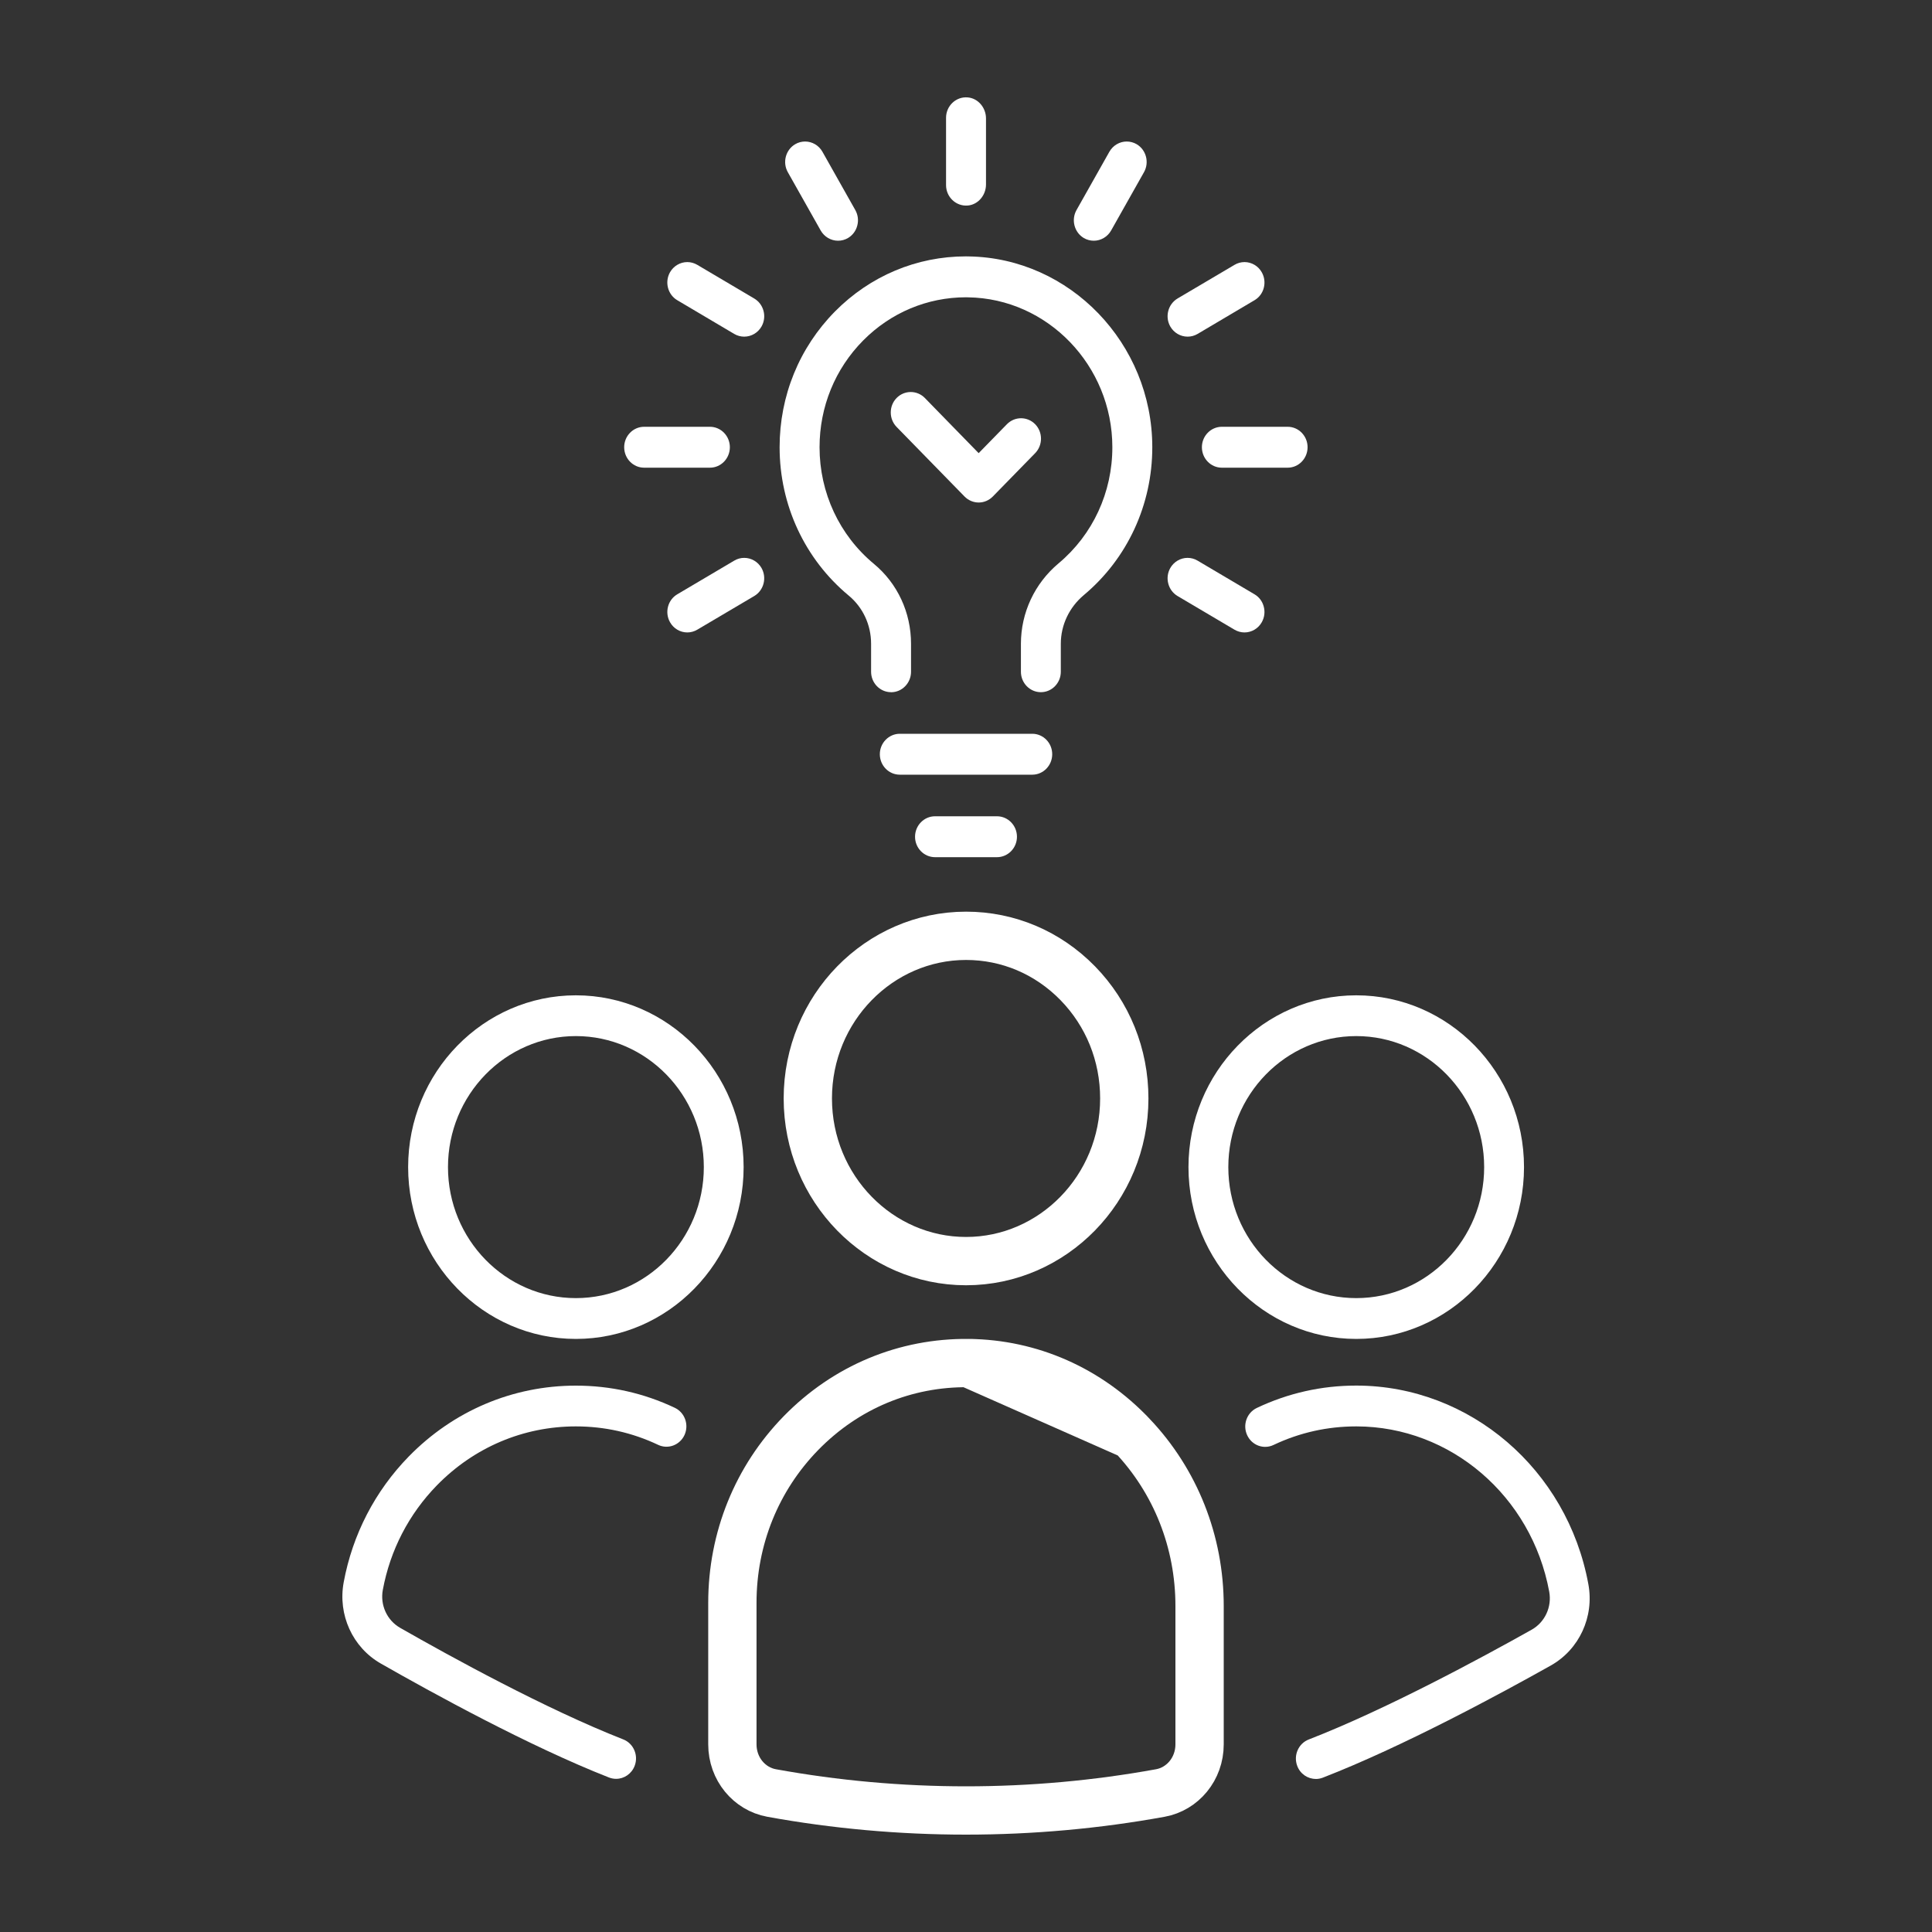
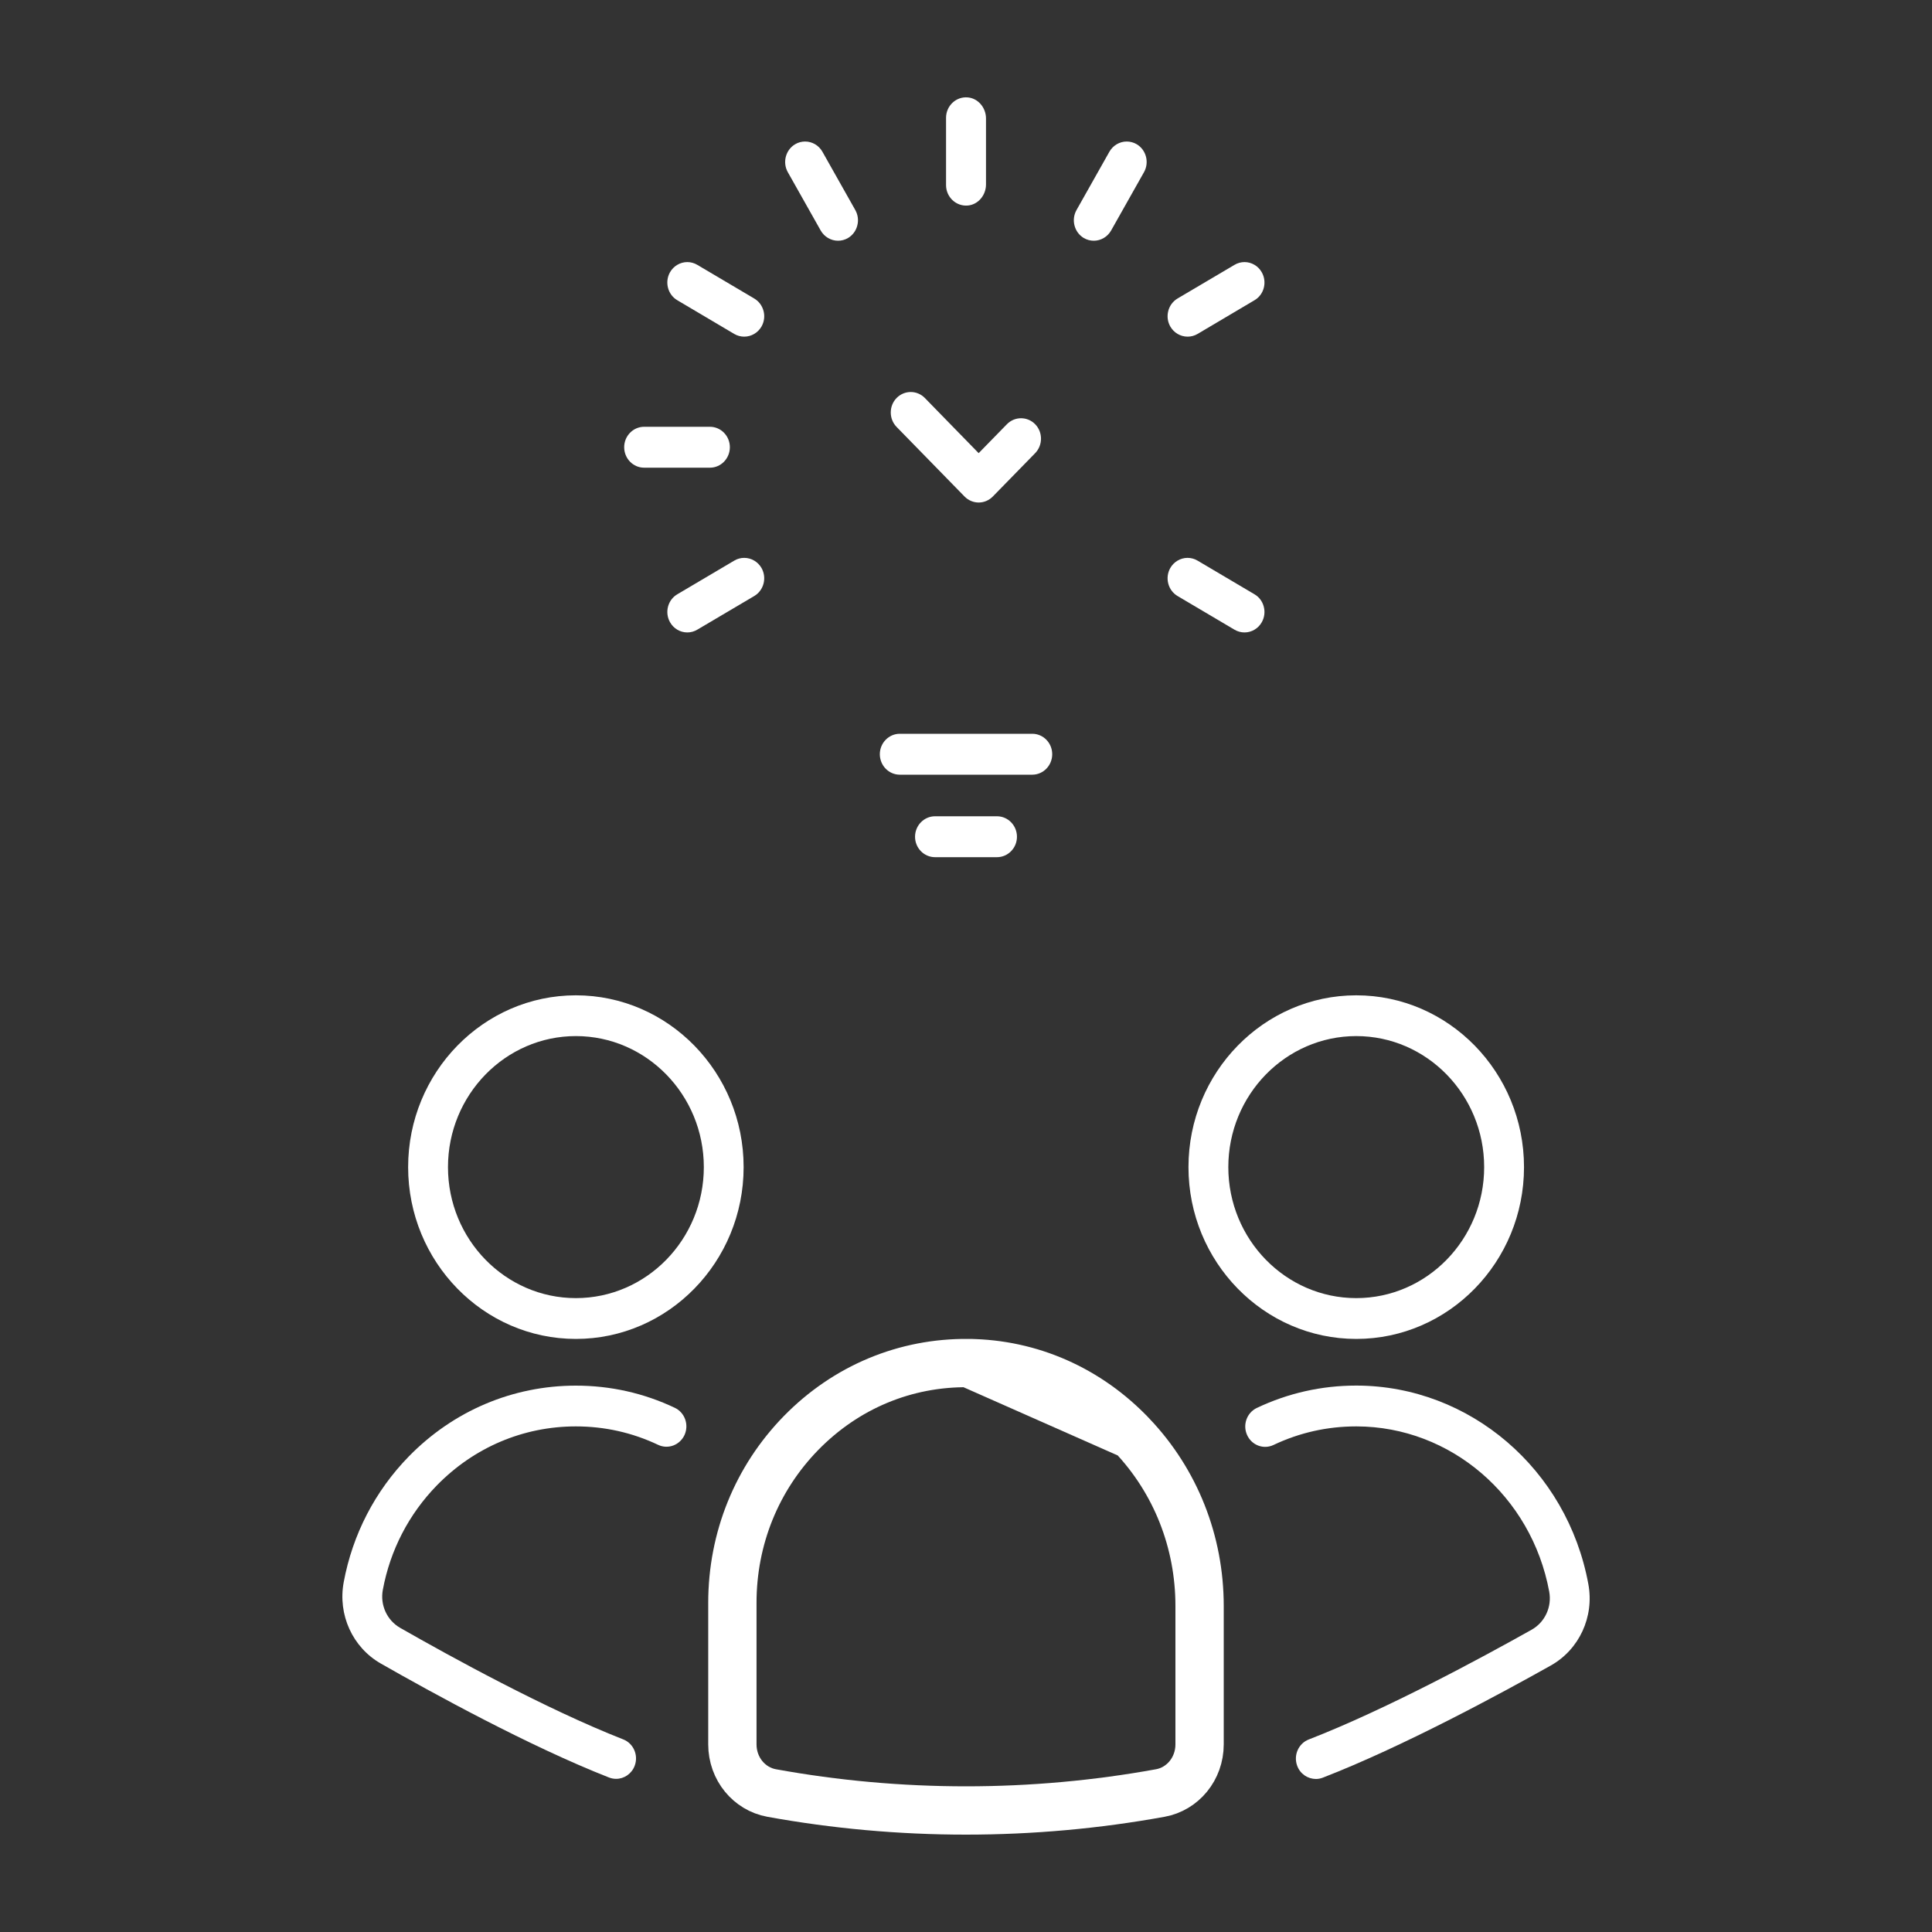
<svg xmlns="http://www.w3.org/2000/svg" width="40" height="40" viewBox="0 0 40 40" fill="none">
  <rect x="0" y="0" width="40" height="40" fill="#333333" stroke="none" />
-   <path d="M22.314 20.357C21.693 19.722 20.873 19.375 20.001 19.375C18.206 19.375 16.725 20.875 16.725 22.742C16.725 24.61 18.206 26.11 20.001 26.11C21.796 26.11 23.277 24.61 23.277 22.742C23.277 21.838 22.934 20.993 22.314 20.357Z" stroke="white" />
  <path d="M11.923 27.721C13.838 27.721 15.396 26.125 15.396 24.164C15.396 22.203 13.838 20.607 11.923 20.607C10.008 20.607 8.45 22.203 8.45 24.164C8.45 26.125 10.008 27.721 11.923 27.721ZM11.923 21.451C13.384 21.451 14.572 22.668 14.572 24.164C14.572 25.66 13.384 26.876 11.923 26.876C10.463 26.876 9.275 25.66 9.275 24.164C9.275 22.668 10.463 21.451 11.923 21.451Z" fill="white" />
  <path d="M28.08 27.721C29.995 27.721 31.553 26.125 31.553 24.164C31.553 22.203 29.995 20.607 28.08 20.607C26.165 20.607 24.606 22.203 24.606 24.164C24.606 26.125 26.165 27.721 28.08 27.721ZM28.08 21.451C29.54 21.451 30.728 22.668 30.728 24.164C30.728 25.66 29.54 26.876 28.08 26.876C26.619 26.876 25.431 25.66 25.431 24.164C25.431 22.668 26.619 21.451 28.08 21.451Z" fill="white" />
  <path d="M12.756 36.829C12.922 36.829 13.078 36.725 13.141 36.557C13.222 36.34 13.116 36.095 12.903 36.012C11.303 35.385 9.323 34.296 8.285 33.703C8.012 33.547 7.867 33.23 7.926 32.916C8.078 32.095 8.465 31.347 9.046 30.752C9.815 29.965 10.836 29.532 11.922 29.532C12.517 29.532 13.09 29.66 13.626 29.914C13.832 30.012 14.077 29.919 14.173 29.708C14.268 29.496 14.178 29.245 13.971 29.147C13.327 28.842 12.638 28.688 11.922 28.688C10.616 28.688 9.387 29.209 8.463 30.155C7.765 30.87 7.299 31.77 7.116 32.758C6.991 33.431 7.299 34.107 7.883 34.441C8.941 35.045 10.96 36.155 12.608 36.801C12.657 36.82 12.707 36.829 12.756 36.829L12.756 36.829Z" fill="white" />
  <path d="M27.242 36.832C27.291 36.832 27.34 36.823 27.389 36.804C29.034 36.166 31.051 35.076 32.107 34.483C32.697 34.151 33.01 33.474 32.885 32.797C32.448 30.421 30.431 28.693 28.09 28.687C28.086 28.687 28.082 28.687 28.079 28.687C27.36 28.687 26.668 28.843 26.021 29.15C25.814 29.248 25.724 29.5 25.82 29.711C25.916 29.923 26.161 30.015 26.368 29.916C26.905 29.661 27.481 29.532 28.079 29.532C28.082 29.532 28.085 29.532 28.088 29.532C30.034 29.536 31.71 30.976 32.075 32.954C32.133 33.27 31.986 33.587 31.71 33.742C30.673 34.324 28.695 35.394 27.096 36.014C26.883 36.097 26.776 36.341 26.857 36.559C26.919 36.728 27.076 36.831 27.242 36.831V36.832Z" fill="white" />
  <path d="M23.438 29.718L23.438 29.718C24.339 30.667 24.836 31.92 24.836 33.25V36.115C24.836 36.623 24.485 37.038 24.025 37.122L24.025 37.122C22.707 37.362 21.352 37.484 20 37.484C18.647 37.484 17.293 37.362 15.974 37.122C15.514 37.038 15.163 36.623 15.163 36.115V33.185C15.163 31.854 15.668 30.608 16.584 29.67C17.514 28.718 18.744 28.206 20.054 28.221L23.438 29.718ZM23.438 29.718C22.533 28.763 21.332 28.235 20.055 28.221L23.438 29.718Z" stroke="white" />
-   <path d="M18.449 14.332C18.677 14.332 18.862 14.141 18.862 13.908V13.329C18.862 12.682 18.582 12.079 18.093 11.674C17.378 11.081 16.968 10.201 16.968 9.26C16.968 8.422 17.289 7.637 17.871 7.049C18.442 6.473 19.198 6.155 20.001 6.155C20.015 6.155 20.029 6.155 20.043 6.156C21.689 6.179 23.029 7.57 23.03 9.257C23.031 10.194 22.625 11.071 21.916 11.664C21.421 12.079 21.137 12.686 21.137 13.329V13.908C21.137 14.141 21.322 14.331 21.55 14.331C21.778 14.331 21.963 14.141 21.963 13.908V13.329C21.963 12.941 22.137 12.574 22.44 12.32C23.342 11.565 23.858 10.448 23.857 9.257C23.856 7.11 22.15 5.339 20.054 5.309C20.036 5.308 20.017 5.308 19.998 5.308C18.979 5.308 18.017 5.712 17.29 6.446C16.549 7.195 16.141 8.194 16.141 9.259C16.141 10.457 16.663 11.577 17.573 12.332C17.866 12.575 18.035 12.939 18.035 13.328V13.908C18.035 14.141 18.22 14.331 18.448 14.331L18.449 14.332Z" fill="white" />
  <path d="M21.372 16.039C21.6 16.039 21.785 15.849 21.785 15.615C21.785 15.382 21.6 15.192 21.372 15.192H18.629C18.402 15.192 18.216 15.382 18.216 15.615C18.216 15.849 18.401 16.039 18.629 16.039H21.372Z" fill="white" />
  <path d="M20.641 17.747C20.869 17.747 21.055 17.557 21.055 17.324C21.055 17.09 20.869 16.9 20.641 16.9H19.359C19.131 16.9 18.945 17.09 18.945 17.324C18.945 17.558 19.131 17.747 19.359 17.747H20.641Z" fill="white" />
  <path d="M20.039 4.255C20.254 4.235 20.414 4.04 20.414 3.819V2.453C20.414 2.232 20.254 2.037 20.039 2.017C19.794 1.994 19.587 2.192 19.587 2.438V3.833C19.587 4.079 19.794 4.277 20.039 4.255V4.255Z" fill="white" />
  <path d="M22.646 4.984C22.793 4.984 22.93 4.903 23.004 4.773L23.685 3.565C23.799 3.363 23.731 3.103 23.534 2.986C23.471 2.949 23.399 2.93 23.327 2.93C23.18 2.93 23.043 3.011 22.969 3.141L22.288 4.349C22.174 4.551 22.242 4.811 22.439 4.928C22.502 4.965 22.574 4.984 22.646 4.984Z" fill="white" />
  <path d="M24.588 6.97C24.66 6.97 24.731 6.951 24.794 6.914L25.973 6.216C26.171 6.1 26.238 5.84 26.124 5.638C26.051 5.507 25.913 5.426 25.766 5.426C25.694 5.426 25.622 5.446 25.56 5.483L24.38 6.18C24.285 6.237 24.216 6.328 24.188 6.437C24.159 6.547 24.174 6.661 24.229 6.759C24.303 6.889 24.44 6.97 24.588 6.97Z" fill="white" />
-   <path d="M26.659 9.683C26.887 9.683 27.072 9.493 27.072 9.259C27.072 9.026 26.887 8.836 26.659 8.836H25.297C25.069 8.836 24.884 9.026 24.884 9.259C24.884 9.493 25.069 9.683 25.297 9.683H26.659Z" fill="white" />
  <path d="M25.766 13.094C25.913 13.094 26.051 13.013 26.124 12.882C26.179 12.784 26.194 12.67 26.165 12.561C26.137 12.452 26.069 12.36 25.973 12.304L24.794 11.607C24.731 11.569 24.659 11.55 24.587 11.55C24.44 11.55 24.303 11.631 24.229 11.761C24.174 11.86 24.159 11.973 24.188 12.083C24.216 12.192 24.285 12.283 24.38 12.34L25.559 13.037C25.622 13.074 25.694 13.094 25.766 13.094H25.766Z" fill="white" />
  <path d="M14.23 13.094C14.302 13.094 14.373 13.074 14.436 13.037L15.616 12.34C15.813 12.223 15.881 11.964 15.767 11.761C15.693 11.631 15.556 11.55 15.408 11.55C15.336 11.55 15.265 11.569 15.202 11.607L14.023 12.304C13.825 12.42 13.758 12.68 13.872 12.882C13.945 13.013 14.082 13.094 14.23 13.094Z" fill="white" />
  <path d="M14.698 9.683C14.926 9.683 15.111 9.493 15.111 9.259C15.111 9.026 14.926 8.836 14.698 8.836H13.336C13.108 8.836 12.923 9.026 12.923 9.259C12.923 9.493 13.108 9.683 13.336 9.683H14.698Z" fill="white" />
  <path d="M15.408 6.97C15.556 6.97 15.693 6.889 15.767 6.759C15.822 6.661 15.837 6.547 15.808 6.437C15.779 6.328 15.711 6.237 15.615 6.18L14.436 5.483C14.373 5.446 14.302 5.426 14.23 5.426C14.083 5.426 13.945 5.507 13.871 5.638C13.758 5.84 13.825 6.1 14.023 6.216L15.202 6.914C15.265 6.951 15.336 6.97 15.408 6.97Z" fill="white" />
  <path d="M17.351 4.984C17.423 4.984 17.494 4.965 17.557 4.928C17.652 4.871 17.721 4.78 17.749 4.67C17.778 4.561 17.763 4.447 17.708 4.349L17.027 3.141C16.954 3.011 16.816 2.93 16.669 2.93C16.597 2.93 16.525 2.949 16.463 2.986C16.265 3.103 16.197 3.363 16.311 3.565L16.992 4.773C17.066 4.903 17.203 4.984 17.351 4.984Z" fill="white" />
  <path d="M20.262 10.404C20.369 10.404 20.474 10.362 20.555 10.28L21.432 9.382C21.593 9.216 21.593 8.948 21.432 8.783C21.27 8.618 21.009 8.618 20.847 8.783L20.262 9.382L19.148 8.24C18.987 8.075 18.725 8.075 18.563 8.24C18.402 8.405 18.402 8.674 18.563 8.839L19.97 10.28C20.051 10.362 20.157 10.404 20.262 10.404Z" fill="white" />
</svg>